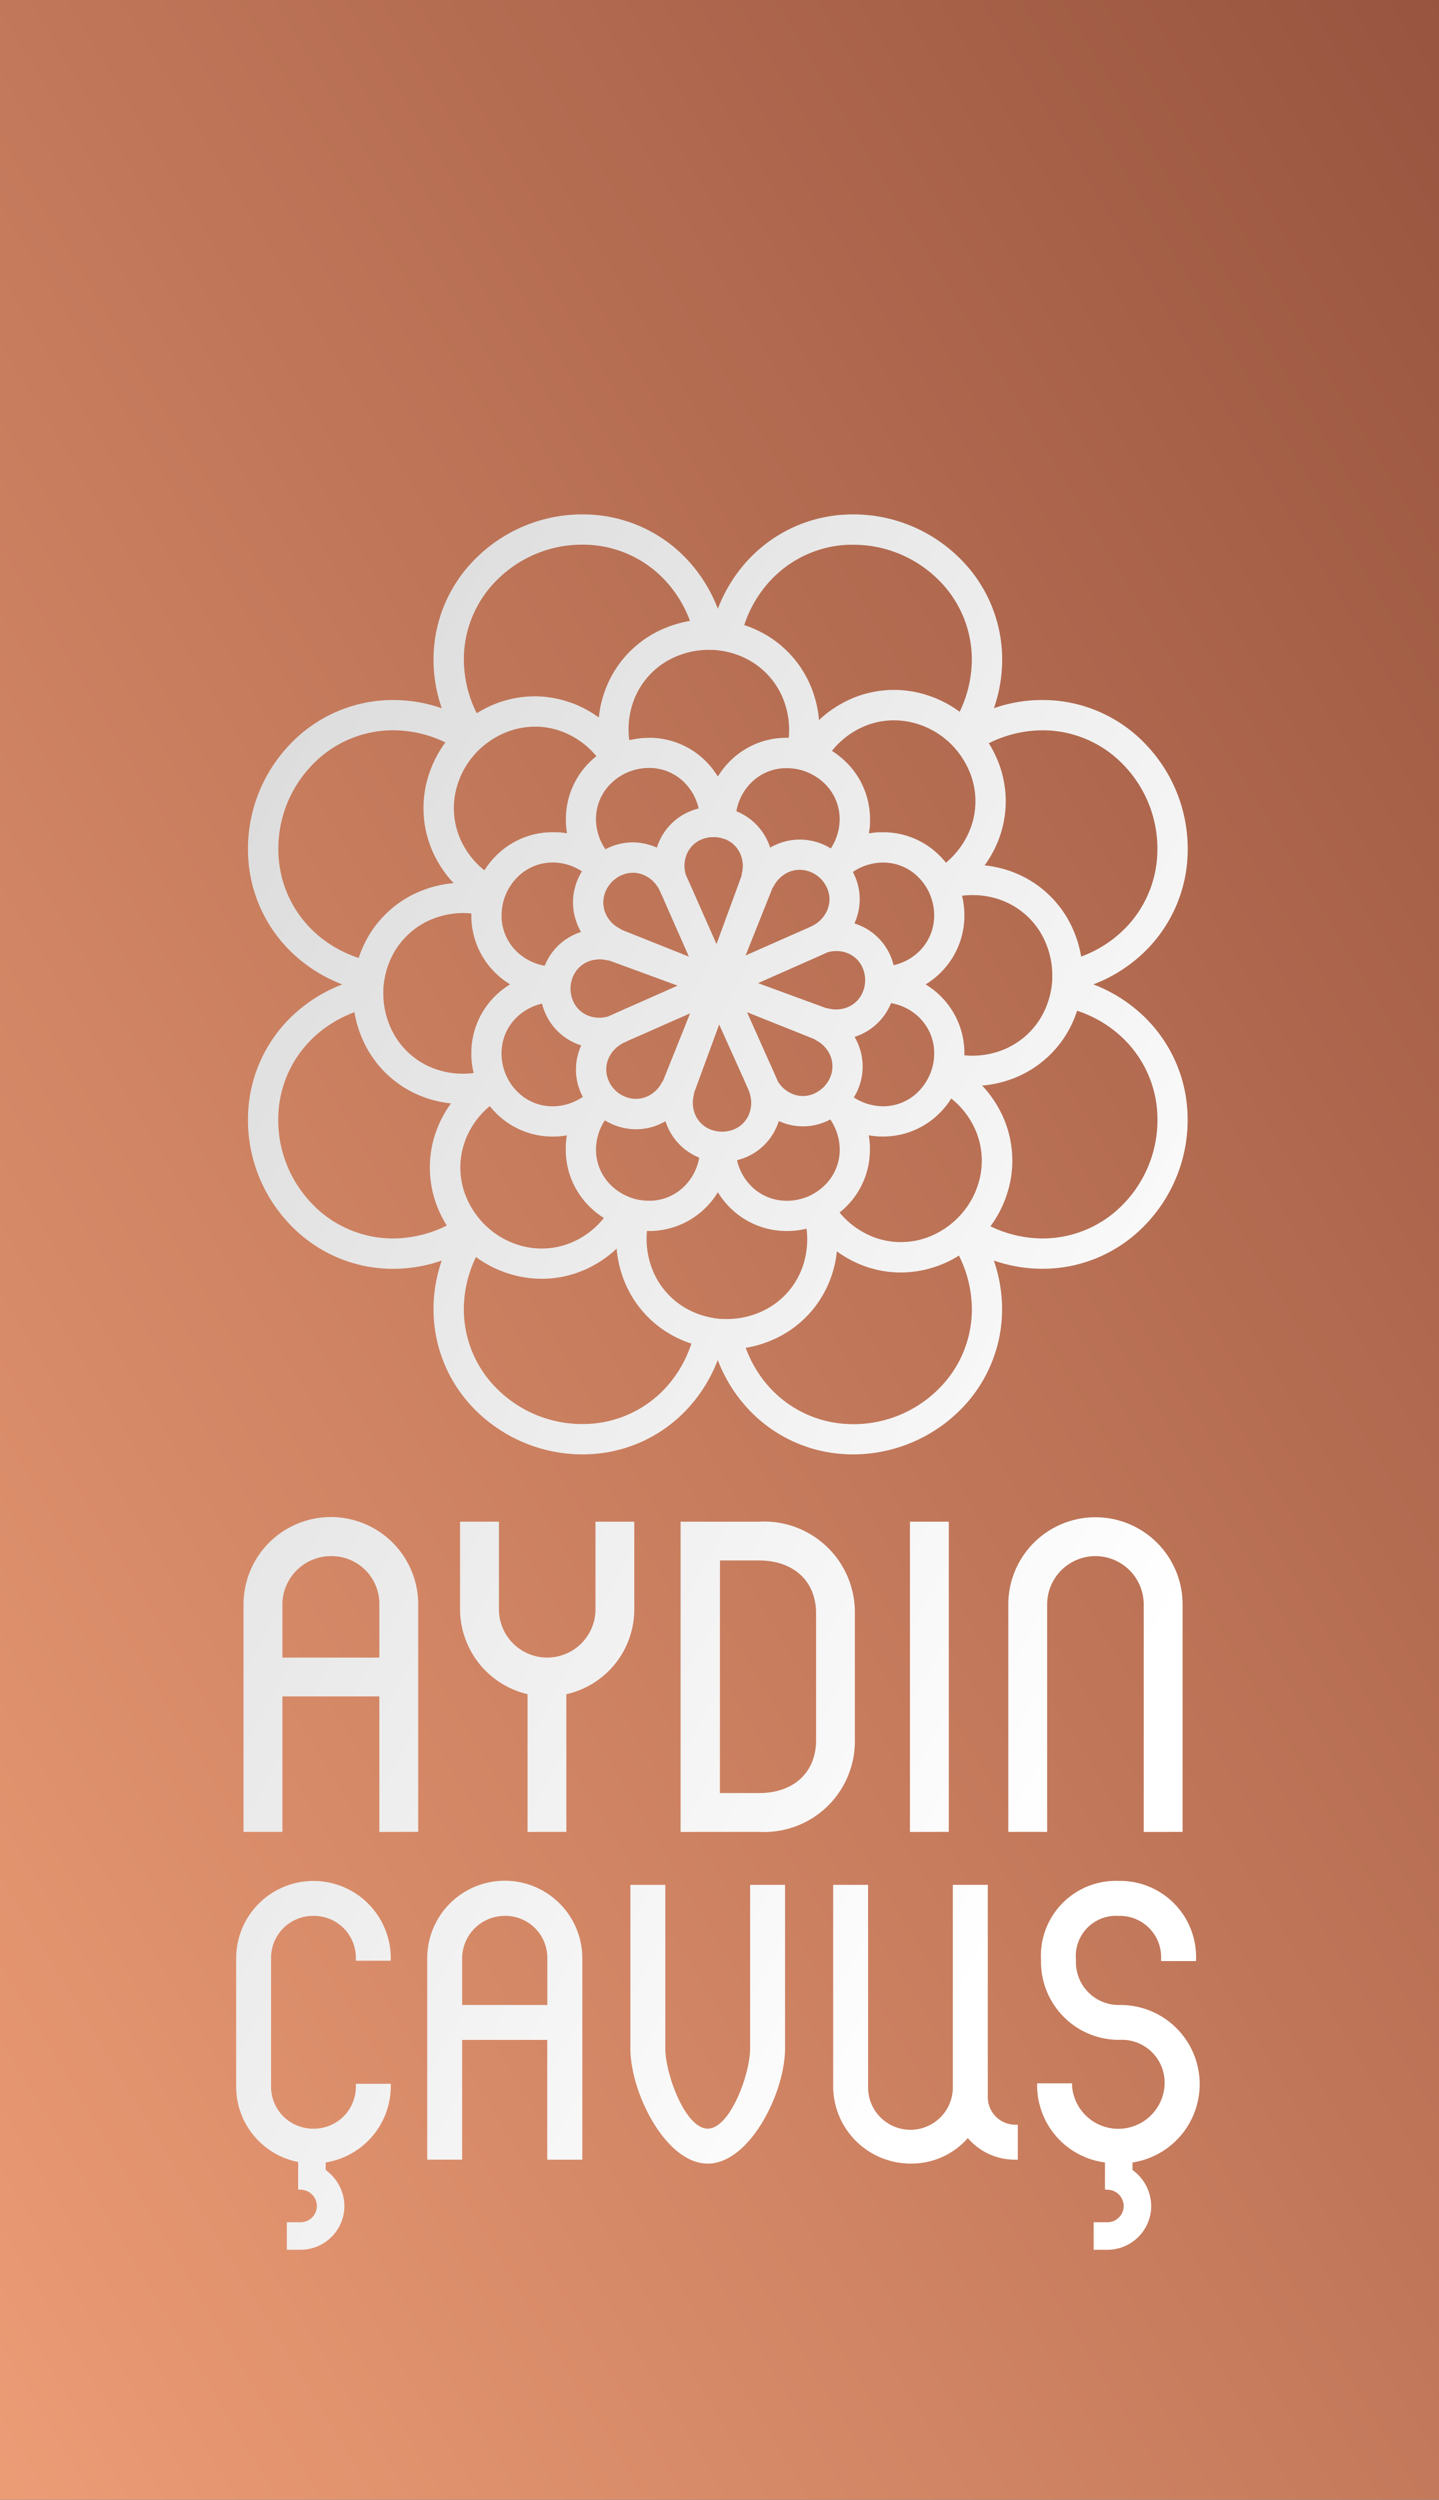
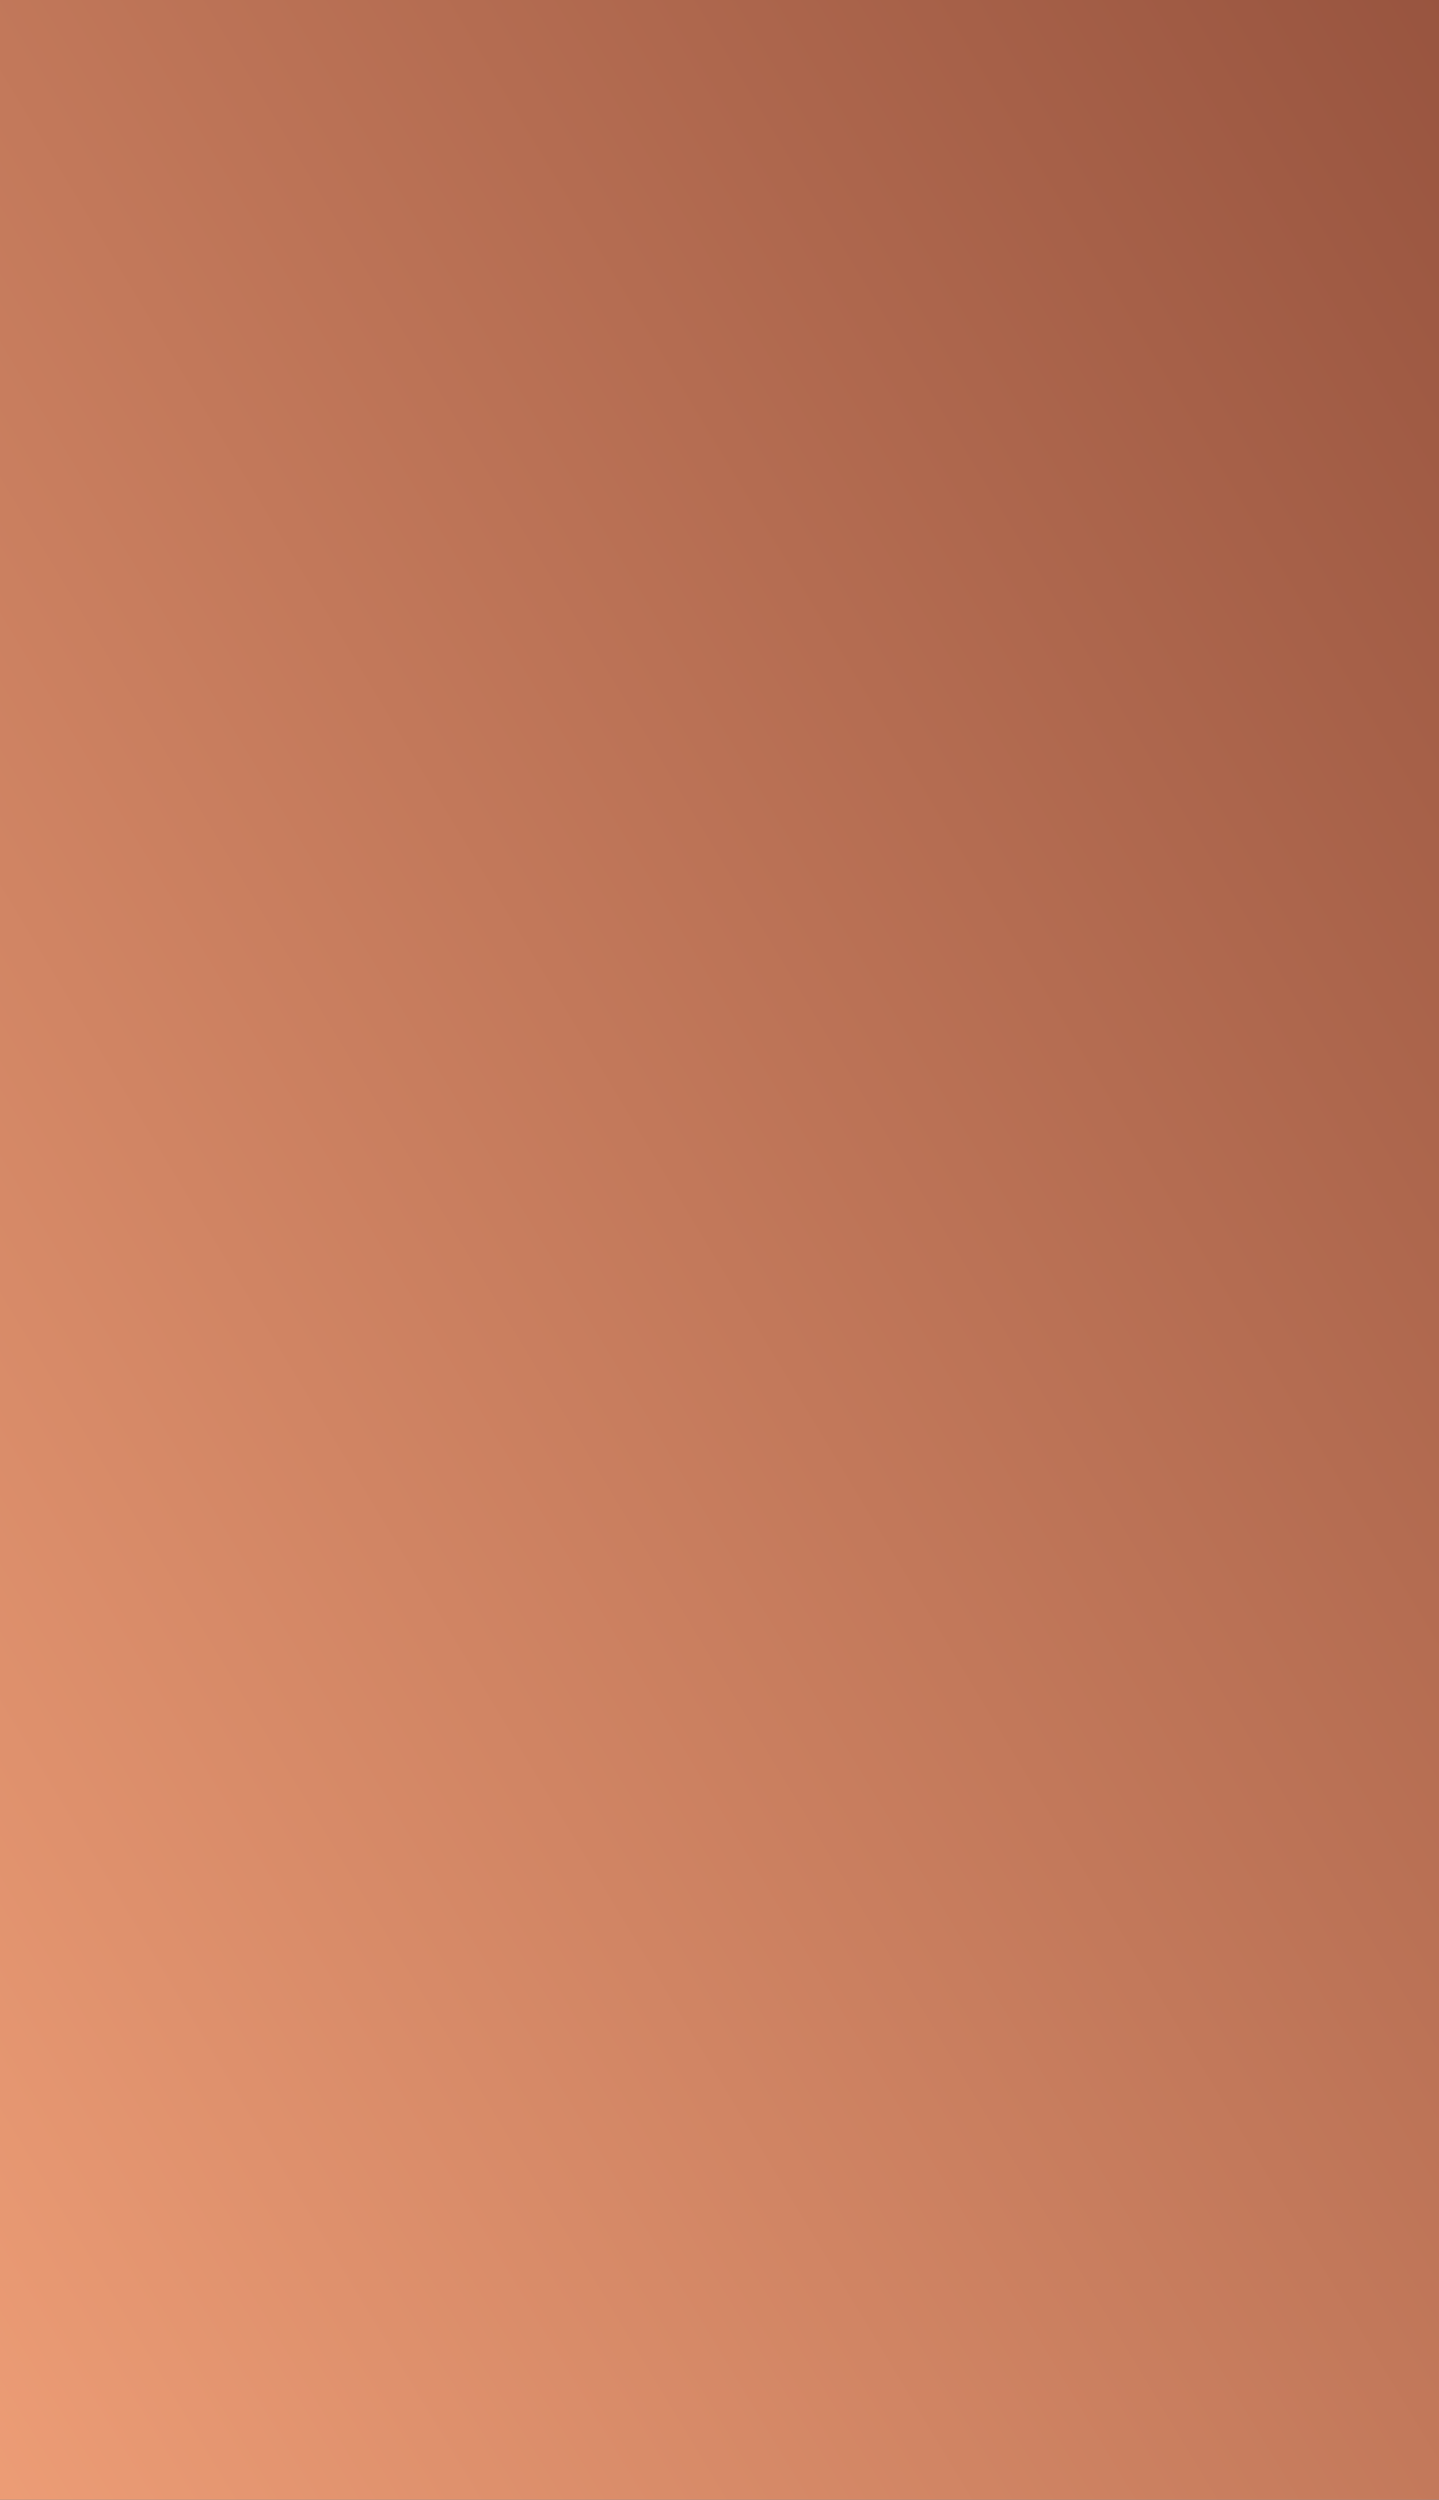
<svg xmlns="http://www.w3.org/2000/svg" width="90" height="156.296" viewBox="0 0 90 156.296">
  <rect x="0" y="0" width="90" height="156.296" fill="#333333" stroke="none" />
  <defs>
    <linearGradient id="linear-gradient" x1="1" x2="-0.146" y2="1.196" gradientUnits="objectBoundingBox">
      <stop offset="0" stop-color="#98543f" />
      <stop offset="1" stop-color="#fba97f" />
    </linearGradient>
    <linearGradient id="linear-gradient-2" x1="0.846" y1="0.773" x2="0.09" y2="0.047" gradientUnits="objectBoundingBox">
      <stop offset="0" stop-color="#fff" />
      <stop offset="1" stop-color="#dcdcdc" />
    </linearGradient>
  </defs>
  <g id="Group_57128" data-name="Group 57128" transform="translate(-255)">
    <rect id="Rectangle_3788" data-name="Rectangle 3788" width="90" height="156.296" transform="translate(255)" fill="url(#linear-gradient)" />
-     <path id="Union_1" data-name="Union 1" d="M53.631,108.505v-1.72h.86a1.019,1.019,0,0,0,1.018-1.018,1.031,1.031,0,0,0-1.029-1.018l-.142-.01v-1.693a4.868,4.868,0,0,1-4.243-4.791V98.1h2.184v.153a2.9,2.9,0,0,0,5.791-.122,2.679,2.679,0,0,0-2.847-2.749A4.882,4.882,0,0,1,50.339,90.4a4.686,4.686,0,0,1,4.836-4.958,4.754,4.754,0,0,1,4.86,4.86v.153H57.85v-.153A2.58,2.58,0,0,0,55.2,87.63a2.516,2.516,0,0,0-2.675,2.749,2.679,2.679,0,0,0,2.7,2.822,4.952,4.952,0,0,1,.836,9.846v.47a2.82,2.82,0,0,1,1.17,2.25,2.741,2.741,0,0,1-2.738,2.738Zm-50.461,0v-1.721h.861a1.018,1.018,0,0,0,1.017-1.017,1.03,1.03,0,0,0-1.029-1.018l-.142-.01v-1.722A4.8,4.8,0,0,1,0,98.28v-8a4.835,4.835,0,0,1,9.671,0v.153H7.487v-.153A2.623,2.623,0,0,0,4.835,87.63a2.623,2.623,0,0,0-2.652,2.651v8a2.623,2.623,0,0,0,2.652,2.652A2.623,2.623,0,0,0,7.487,98.28v-.153H9.671v.153A4.831,4.831,0,0,1,5.6,103.046v.47a2.821,2.821,0,0,1,1.171,2.25,2.742,2.742,0,0,1-2.738,2.738ZM37.339,98.28V85.689h2.184V98.28a2.651,2.651,0,1,0,5.3,0V85.689H47.01V98.963a1.727,1.727,0,0,0,1.724,1.725h.153v2.184h-.153a3.862,3.862,0,0,1-2.973-1.35,4.68,4.68,0,0,1-3.587,1.593A4.841,4.841,0,0,1,37.339,98.28ZM24.657,95.918V85.689h2.184V95.918c0,1.608,1.255,5.013,2.652,5.013s2.652-3.406,2.652-5.013V85.689h2.184V95.918c0,2.776-2.213,7.2-4.835,7.2S24.657,98.694,24.657,95.918Zm-5.2,6.954V95.384H14.134v7.487H11.95V90.281a4.848,4.848,0,0,1,9.7,0v12.591ZM14.134,90.281V93.2h5.327v-2.92a2.623,2.623,0,0,0-2.651-2.651A2.667,2.667,0,0,0,14.134,90.281Zm42.627-7.9V68.155a3.019,3.019,0,1,0-6.038,0V82.376H48.293V68.155a5.449,5.449,0,0,1,10.9,0V82.376Zm-14.62,0V62.982h2.43V82.376Zm-14.344,0V62.982h4.9a5.675,5.675,0,0,1,6,5.725v7.944a5.675,5.675,0,0,1-6,5.725Zm2.458-2.43H32.7c2.169,0,3.57-1.293,3.57-3.295V68.707c0-2-1.4-3.3-3.57-3.3h-2.44Zm-12.03,2.43V73.767a5.47,5.47,0,0,1-4.221-5.309V62.982h2.431v5.477a3.019,3.019,0,1,0,6.038,0V62.982H24.9v5.477a5.438,5.438,0,0,1-4.248,5.311v8.607Zm-9.269,0V73.908H2.892v8.468H.461V68.155a5.463,5.463,0,0,1,10.926,0V82.376ZM2.892,68.155v3.323H8.957V68.155a2.987,2.987,0,0,0-3.019-3.019A3.037,3.037,0,0,0,2.892,68.155ZM15.1,56.136a8.878,8.878,0,0,1-2.756-6.348,9.248,9.248,0,0,1,.515-3.133,9.24,9.24,0,0,1-3.047.517H9.727a8.877,8.877,0,0,1-6.346-2.755A9.439,9.439,0,0,1,.748,37.453a8.9,8.9,0,0,1,3.1-6.4,9.421,9.421,0,0,1,1.874-1.257,9.532,9.532,0,0,1,.917-.406,9.324,9.324,0,0,1-.917-.406,9.423,9.423,0,0,1-1.874-1.256,8.9,8.9,0,0,1-3.1-6.4A9.439,9.439,0,0,1,3.38,14.364a8.881,8.881,0,0,1,6.347-2.757h.085a9.252,9.252,0,0,1,3.047.515,9.257,9.257,0,0,1-.515-3.132A8.875,8.875,0,0,1,15.1,2.644,9.429,9.429,0,0,1,22.064.01a8.9,8.9,0,0,1,6.4,3.1,9.4,9.4,0,0,1,1.662,2.792,9.434,9.434,0,0,1,1.662-2.792,8.9,8.9,0,0,1,6.4-3.1,9.441,9.441,0,0,1,6.963,2.633A8.882,8.882,0,0,1,47.909,8.99a9.256,9.256,0,0,1-.515,3.13,9.112,9.112,0,0,1,3.132-.513,8.88,8.88,0,0,1,6.346,2.756,9.444,9.444,0,0,1,2.633,6.963,8.9,8.9,0,0,1-3.1,6.4,9.422,9.422,0,0,1-1.875,1.256,9.25,9.25,0,0,1-.917.406A9.369,9.369,0,0,1,56.4,31.051a8.9,8.9,0,0,1,3.1,6.4,9.439,9.439,0,0,1-2.633,6.962,8.876,8.876,0,0,1-6.347,2.756h-.085a9.252,9.252,0,0,1-3.047-.515,9.269,9.269,0,0,1,.515,3.131,8.883,8.883,0,0,1-2.756,6.348,9.5,9.5,0,0,1-6.533,2.642c-.144,0-.287,0-.431-.01a8.9,8.9,0,0,1-6.4-3.1,9.413,9.413,0,0,1-1.256-1.875,9.246,9.246,0,0,1-.406-.917,9.423,9.423,0,0,1-1.662,2.792,8.9,8.9,0,0,1-6.4,3.1q-.216.01-.433.01A9.5,9.5,0,0,1,15.1,56.136Zm22.023-8.217a6.7,6.7,0,0,1-3.654,3.729,7.044,7.044,0,0,1-1.6.465,7.716,7.716,0,0,0,.356.819,7.506,7.506,0,0,0,1,1.5,7.024,7.024,0,0,0,5.053,2.446,7.527,7.527,0,0,0,5.558-2.1,7,7,0,0,0,2.177-5,7.518,7.518,0,0,0-.808-3.434,6.883,6.883,0,0,1-3.634,1.058,6.663,6.663,0,0,1-2.329-.421,6.982,6.982,0,0,1-1.671-.9A6.982,6.982,0,0,1,37.124,47.919ZM14.24,49.771a7,7,0,0,0,2.176,5,7.546,7.546,0,0,0,5.558,2.1,7.026,7.026,0,0,0,5.053-2.446,7.5,7.5,0,0,0,1-1.5h0a7.506,7.506,0,0,0,.444-1.076c-.212-.07-.417-.147-.612-.233a6.715,6.715,0,0,1-3.672-3.914,7.088,7.088,0,0,1-.379-1.657c-.005-.047-.009-.093-.013-.14l-.1.1a7.067,7.067,0,0,1-1.388.979,6.74,6.74,0,0,1-3.19.811,6.871,6.871,0,0,1-2.158-.351A6.971,6.971,0,0,1,15,46.433,7.51,7.51,0,0,0,14.24,49.771ZM25.7,45.856a5.2,5.2,0,0,0,.278,1.214,4.835,4.835,0,0,0,2.648,2.817,5.126,5.126,0,0,0,.589.214,5.28,5.28,0,0,0,.586.137l.039.007.064.011c.168.026.337.044.5.053l.09,0h.048a5.346,5.346,0,0,0,.607-.017,5.193,5.193,0,0,0,1.581-.393,4.817,4.817,0,0,0,2.632-2.678,5.2,5.2,0,0,0,.31-2.559,5.152,5.152,0,0,1-1.462.141,5,5,0,0,1-3.5-1.643l-.026-.028c-.021-.023-.042-.046-.063-.069-.088-.1-.175-.214-.273-.35-.078-.107-.151-.217-.22-.329-.069.111-.142.222-.22.329-.1.137-.185.248-.273.349l-.063.07-.026.028a5,5,0,0,1-3.5,1.643c-.116.005-.23.007-.351,0A5.2,5.2,0,0,0,25.7,45.856Zm-11.378-6.69a4.82,4.82,0,0,0,.17,3.752,5.182,5.182,0,0,0,.455.782l.032.045a5.327,5.327,0,0,0,.341.427l.048.055a5.215,5.215,0,0,0,.382.376l.053.045a5.12,5.12,0,0,0,1.755,1,4.835,4.835,0,0,0,3.852-.328,5.177,5.177,0,0,0,1.017-.717,5.049,5.049,0,0,0,.57-.61,5.222,5.222,0,0,1-.837-.656,4.983,4.983,0,0,1-1.545-3.561q0-.125,0-.251c0-.022,0-.044,0-.066l0-.032a5.231,5.231,0,0,1,.071-.6,5.284,5.284,0,0,1-.6.071l-.1,0c-.068,0-.136.005-.2.005h-.048a4.977,4.977,0,0,1-3.56-1.545c-.111-.115-.217-.235-.317-.36A5.2,5.2,0,0,0,14.318,39.166Zm25.314.262,0,.032c0,.022,0,.043,0,.065q0,.125,0,.251A4.983,4.983,0,0,1,38.1,43.337q-.171.165-.361.316A5.191,5.191,0,0,0,39.9,45.2a4.819,4.819,0,0,0,3.752-.169,5.151,5.151,0,0,0,.782-.455l.044-.032a5.234,5.234,0,0,0,.427-.342l.055-.048a5.245,5.245,0,0,0,.377-.382l.043-.051a5.136,5.136,0,0,0,1-1.757,4.84,4.84,0,0,0-.328-3.852,5.177,5.177,0,0,0-.718-1.017,5.045,5.045,0,0,0-.61-.57,5.209,5.209,0,0,1-.656.837A4.98,4.98,0,0,1,40.513,38.9h-.047c-.068,0-.135,0-.2-.005l-.1,0a5.262,5.262,0,0,1-.6-.071A5.225,5.225,0,0,1,39.633,39.428Zm12.728-7.775a6.715,6.715,0,0,1-3.914,3.672,7.1,7.1,0,0,1-1.657.379l-.14.013.1.1a7.105,7.105,0,0,1,.979,1.388,6.718,6.718,0,0,1,.46,5.348,6.987,6.987,0,0,1-1.016,1.96,7.528,7.528,0,0,0,3.271.76h.068a7,7,0,0,0,5-2.177,7.538,7.538,0,0,0,2.1-5.558,7.022,7.022,0,0,0-2.446-5.053,7.465,7.465,0,0,0-2.573-1.448C52.524,31.253,52.447,31.458,52.361,31.654ZM6.584,31.485a7.519,7.519,0,0,0-1.5,1,7.025,7.025,0,0,0-2.446,5.053,7.536,7.536,0,0,0,2.1,5.558,7,7,0,0,0,5,2.177h.068a7.536,7.536,0,0,0,3.367-.808,7.016,7.016,0,0,1-.408-.748,6.7,6.7,0,0,1-.229-5.217,6.958,6.958,0,0,1,.9-1.671,6.964,6.964,0,0,1-1.844-.448,6.7,6.7,0,0,1-3.729-3.654,7.028,7.028,0,0,1-.465-1.6A7.534,7.534,0,0,0,6.584,31.485Zm27.265,6.7c-.034.087-.076.179-.131.289-.012.027-.019.041-.026.054a3.606,3.606,0,0,1-1.815,1.67,3.718,3.718,0,0,1-.551.182,3.341,3.341,0,0,0,.73,1.45A3.114,3.114,0,0,0,34.3,42.914a3.288,3.288,0,0,0,1.113-.139l.048-.014a3.451,3.451,0,0,0,.5-.2L36,42.536a3.409,3.409,0,0,0,.461-.289l.043-.032a3.3,3.3,0,0,0,.28-.241,3.1,3.1,0,0,0,.965-2.214,3.381,3.381,0,0,0-.589-1.926c-.054.029-.106.055-.158.079a3.6,3.6,0,0,1-2.457.234l-.056-.014c-.1-.028-.205-.061-.3-.1s-.165-.065-.247-.1C33.911,38.018,33.881,38.1,33.85,38.183ZM22.506,39.759a3.1,3.1,0,0,0,.965,2.214,3.368,3.368,0,0,0,.772.555,3.316,3.316,0,0,0,.323.149c.071.028.142.055.215.078a3.406,3.406,0,0,0,.346.091c.077.016.154.028.231.039h0a3.215,3.215,0,0,0,.365.029c.077,0,.154,0,.232,0A3.113,3.113,0,0,0,28.2,41.83a3.347,3.347,0,0,0,.763-1.61l-.087-.037a3.628,3.628,0,0,1-1.7-1.508c-.061-.1-.113-.206-.16-.308-.037-.079-.083-.184-.123-.3-.015-.041-.029-.082-.042-.125-.039.023-.077.044-.115.065-.087.047-.179.091-.289.139s-.222.091-.326.125a3.65,3.65,0,0,1-2.269-.014,3.787,3.787,0,0,1-.792-.37A3.375,3.375,0,0,0,22.506,39.759Zm6.136-3.592-.013.118-.014.059a1.893,1.893,0,0,0-.043.642,1.92,1.92,0,0,0,.1.446,1.723,1.723,0,0,0,.836.956l.027.013c.03.016.061.032.094.046l.041.015.041.015.008,0a1.816,1.816,0,0,0,.335.092,1.976,1.976,0,0,0,.549.018,2.042,2.042,0,0,0,.207-.035,1.937,1.937,0,0,0,.325-.1,1.715,1.715,0,0,0,.949-.963,1.941,1.941,0,0,0,.044-1.257l-.02-.072c-.022-.067-.047-.135-.077-.2l-.107-.248c-.038-.086-.075-.172-.087-.2-.066-.141-.086-.19-.1-.23s-.026-.061-.077-.166l-.009-.019-1.441-3.2Zm12.279-5.523a3.626,3.626,0,0,1-1.509,1.7c-.105.061-.206.114-.308.161-.078.036-.183.082-.3.123-.04.015-.082.028-.125.042.023.039.045.077.065.115.058.106.1.21.138.289.044.1.084.208.122.325A3.631,3.631,0,0,1,39,35.666a3.733,3.733,0,0,1-.37.791,3.436,3.436,0,0,0,1.862.553H40.5a3.1,3.1,0,0,0,2.212-.965,3.378,3.378,0,0,0,.555-.771c.056-.106.106-.215.15-.324.028-.071.054-.142.078-.215a3.373,3.373,0,0,0,.091-.346c.016-.077.028-.154.039-.232a3.368,3.368,0,0,0,.03-.365c0-.077,0-.154,0-.232h0a3.116,3.116,0,0,0-1.083-2.24,3.346,3.346,0,0,0-1.61-.762C40.946,30.587,40.934,30.616,40.922,30.644Zm-22.566.227a3.339,3.339,0,0,0-.67.449A3.114,3.114,0,0,0,16.6,33.56a3.321,3.321,0,0,0,.14,1.113l.014.049a3.387,3.387,0,0,0,.2.5l.021.039a3.41,3.41,0,0,0,.289.461l.032.042a3.3,3.3,0,0,0,.242.281,3.1,3.1,0,0,0,2.214.966h.03a3.384,3.384,0,0,0,1.9-.591c-.028-.054-.055-.106-.079-.157a3.605,3.605,0,0,1-.235-2.456c0-.013.008-.028.012-.042.039-.137.068-.23.1-.318s.065-.164.1-.247c-.087-.027-.171-.056-.253-.088s-.18-.076-.289-.13l-.054-.026a3.652,3.652,0,0,1-1.853-2.366A3.3,3.3,0,0,0,18.356,30.871Zm9.03.772-.024.01-2.194.971c-.117.048-.142.06-.171.073s-.09.043-.232.1l-.264.12L24.338,33,24.322,33a2.172,2.172,0,0,0-.2.1l-.058.037a1.939,1.939,0,0,0-.808.967,1.708,1.708,0,0,0,.05,1.32l.006.013.007.016,0,.009a1.905,1.905,0,0,0,.285.434l.034.04a1.936,1.936,0,0,0,.384.32l.025.016.006,0,.016.01a1.816,1.816,0,0,0,.37.17,1.742,1.742,0,0,0,1.389-.116,1.922,1.922,0,0,0,.373-.263,1.892,1.892,0,0,0,.4-.508l.061-.1.042-.061L28.391,31.2Zm5.989,2.667c.075.156.092.2.111.245.012.03.025.061.069.154.017.037.09.2.145.329l.19.429a1.933,1.933,0,0,0,.956.791,1.709,1.709,0,0,0,1.319-.049l.018-.008h0l.015-.008a1.923,1.923,0,0,0,.439-.289l.043-.036A1.913,1.913,0,0,0,37,35.487l.016-.025.011-.016a1.843,1.843,0,0,0,.174-.375,1.746,1.746,0,0,0-.117-1.39,1.923,1.923,0,0,0-.263-.372,1.9,1.9,0,0,0-.508-.4l-.1-.062-.061-.041-4.2-1.679ZM13.661,24.959a5.2,5.2,0,0,0-1.215.277,4.839,4.839,0,0,0-2.817,2.648,5.208,5.208,0,0,0-.351,1.175l-.018.1c-.026.168-.044.338-.053.5,0,.031,0,.061,0,.091V29.8a5.331,5.331,0,0,0,.017.606,5.2,5.2,0,0,0,.393,1.581,4.816,4.816,0,0,0,2.678,2.631,5.189,5.189,0,0,0,2.559.311,5.147,5.147,0,0,1-.141-1.461,5,5,0,0,1,1.643-3.5l.03-.027.068-.062c.1-.087.213-.174.349-.273.107-.077.217-.151.33-.22q-.169-.1-.33-.22c-.137-.1-.248-.186-.349-.273l-.07-.064-.028-.025a5,5,0,0,1-1.643-3.5c-.006-.113-.006-.23,0-.349a5.012,5.012,0,0,0-1.045,0ZM45.4,23.845a5.177,5.177,0,0,1,.141,1.462,5,5,0,0,1-1.643,3.5l-.03.028-.067.06-.058.049c-.087.072-.181.144-.292.225s-.217.151-.329.22c.112.069.222.143.33.22.123.09.226.169.319.248h0l.03.025c.024.02.047.042.07.063l.028.026a5,5,0,0,1,1.643,3.5c.005.114.006.231,0,.351a5.176,5.176,0,0,0,2.26-.281,4.836,4.836,0,0,0,2.817-2.648,5.039,5.039,0,0,0,.214-.589,5.149,5.149,0,0,0,.137-.586l.008-.039c0-.021.008-.042.011-.063.026-.169.044-.338.053-.5,0-.03,0-.06,0-.089v-.048a5.213,5.213,0,0,0-.41-2.188,4.822,4.822,0,0,0-2.679-2.632,5.14,5.14,0,0,0-1.883-.354A5.364,5.364,0,0,0,45.4,23.845ZM22.53,27.836a1.9,1.9,0,0,0-.446.1,1.721,1.721,0,0,0-.955.836l-.015.028c-.016.03-.032.06-.046.091-.006.014-.011.027-.015.041l-.016.042a1.971,1.971,0,0,0-.095.342,2.075,2.075,0,0,0-.025.206,1.957,1.957,0,0,0,.007.342c.009.072.021.139.036.207a1.875,1.875,0,0,0,.1.325,1.711,1.711,0,0,0,.963.949,1.937,1.937,0,0,0,1.251.046l.032-.017.4-.177.316-.143c.1-.041.127-.055.153-.068.046-.022.086-.042.254-.111l3.183-1.409-4.263-1.564-.118-.013-.059-.014a1.888,1.888,0,0,0-.446-.053A1.917,1.917,0,0,0,22.53,27.836Zm14.46-.456-.443.2-.316.142c-.094.04-.125.054-.151.067-.049.023-.091.044-.263.115l-3.175,1.406,4.264,1.564.117.013.058.015a1.905,1.905,0,0,0,1.089-.06,1.728,1.728,0,0,0,.955-.836l.013-.027c.016-.031.033-.061.047-.094.006-.013.01-.027.015-.04l.015-.042a1.87,1.87,0,0,0,.12-.549,1.966,1.966,0,0,0-.007-.343c-.009-.072-.02-.139-.035-.206a1.937,1.937,0,0,0-.1-.325,1.712,1.712,0,0,0-.963-.948,1.86,1.86,0,0,0-.683-.128A2.063,2.063,0,0,0,36.99,27.38ZM19.757,21.769a3.1,3.1,0,0,0-2.214.965,3.378,3.378,0,0,0-.555.771,3.558,3.558,0,0,0-.149.324c-.028.071-.055.142-.078.215a3.209,3.209,0,0,0-.091.346c-.016.077-.028.154-.039.232a3.394,3.394,0,0,0-.029.365c0,.077,0,.155,0,.232a3.114,3.114,0,0,0,1.084,2.241,3.34,3.34,0,0,0,1.61.762c.012-.03.024-.059.037-.087a3.629,3.629,0,0,1,1.508-1.7c.106-.061.207-.114.308-.161.078-.036.183-.082.295-.123q.061-.022.125-.042c-.023-.039-.045-.077-.065-.115-.057-.105-.1-.21-.137-.289-.045-.1-.085-.21-.122-.325a3.624,3.624,0,0,1,.011-2.27,3.724,3.724,0,0,1,.37-.792,3.375,3.375,0,0,0-1.823-.553Zm18.813.59c.029.053.055.106.079.157a3.6,3.6,0,0,1,.235,2.456c0,.015-.008.029-.013.044-.037.131-.067.227-.1.315s-.065.165-.1.247c.087.027.171.056.253.089s.18.077.289.13c.027.013.041.019.054.027a3.6,3.6,0,0,1,1.67,1.814,3.694,3.694,0,0,1,.182.551,3.348,3.348,0,0,0,1.451-.73,3.116,3.116,0,0,0,1.083-2.241,3.316,3.316,0,0,0-.139-1.112l-.014-.047a3.418,3.418,0,0,0-.2-.5l-.022-.041a3.437,3.437,0,0,0-.288-.459l-.032-.043a3.3,3.3,0,0,0-.241-.28,3.1,3.1,0,0,0-2.214-.966h-.03A3.386,3.386,0,0,0,38.57,22.359ZM9.746,13.5a7,7,0,0,0-5,2.177,7.538,7.538,0,0,0-2.1,5.558A7.026,7.026,0,0,0,5.087,26.29a7.517,7.517,0,0,0,1.5,1,7.437,7.437,0,0,0,1.076.444c.07-.212.147-.417.233-.613a6.717,6.717,0,0,1,3.914-3.672,7.106,7.106,0,0,1,1.657-.379l.14-.013-.1-.1a7.106,7.106,0,0,1-.979-1.388,6.713,6.713,0,0,1-.46-5.347,6.98,6.98,0,0,1,1.017-1.962A7.516,7.516,0,0,0,9.81,13.5Zm14.342,9.069-.032.013a1.977,1.977,0,0,0-.441.29l-.043.036a1.9,1.9,0,0,0-.316.382l-.03.047a1.826,1.826,0,0,0-.17.369,1.744,1.744,0,0,0,.117,1.389,1.889,1.889,0,0,0,.77.772l.1.062.059.041,4.215,1.683L26.892,24.43c-.048-.116-.06-.142-.074-.172s-.042-.086-.1-.232c-.014-.032-.066-.147-.112-.248l-.08-.176a.142.142,0,0,1-.009-.02c-.03-.064-.065-.131-.1-.2l-.035-.055a1.941,1.941,0,0,0-.967-.81,1.7,1.7,0,0,0-.6-.109A1.765,1.765,0,0,0,24.088,22.571ZM47.074,14.31a7.017,7.017,0,0,1,.408.748,6.7,6.7,0,0,1,.229,5.217,7,7,0,0,1-.9,1.671,6.983,6.983,0,0,1,1.843.448,6.7,6.7,0,0,1,3.73,3.655,7.061,7.061,0,0,1,.465,1.6,7.488,7.488,0,0,0,2.316-1.36,7.022,7.022,0,0,0,2.446-5.053,7.538,7.538,0,0,0-2.1-5.558,7,7,0,0,0-5-2.177h-.068A7.534,7.534,0,0,0,47.074,14.31ZM34.419,22.434a1.913,1.913,0,0,0-.772.771l-.061.1-.041.06-1.683,4.215,3.209-1.42c.13-.054.156-.066.185-.08s.086-.041.233-.1l.041-.018h0l.4-.183c.066-.03.13-.063.2-.1l.059-.037A1.937,1.937,0,0,0,37,24.67a1.708,1.708,0,0,0-.051-1.32l-.023-.053a1.908,1.908,0,0,0-.28-.42l-.036-.043a1.879,1.879,0,0,0-.382-.316l-.044-.029a1.887,1.887,0,0,0-.372-.172,1.8,1.8,0,0,0-.565-.092A1.731,1.731,0,0,0,34.419,22.434Zm-4.771-2.247a2.059,2.059,0,0,0-.206.035,1.883,1.883,0,0,0-.325.1,1.713,1.713,0,0,0-.949.963,1.941,1.941,0,0,0-.044,1.258v0l0,0,.184.407c.056.125.13.287.147.327.041.095.055.125.068.151.025.051.046.095.112.256l1.408,3.182,1.565-4.264.012-.116.015-.058a1.9,1.9,0,0,0-.06-1.089,1.722,1.722,0,0,0-.836-.956l-.029-.015c-.03-.016-.059-.032-.091-.045l-.041-.016L30.54,20.3l-.008,0a1.844,1.844,0,0,0-.335-.092,1.961,1.961,0,0,0-.206-.025c-.047,0-.093,0-.137,0A1.832,1.832,0,0,0,29.648,20.188ZM16.6,13.75a5.245,5.245,0,0,0-.782.455l-.045.032a5.272,5.272,0,0,0-.427.341l-.054.047a5.139,5.139,0,0,0-.378.384l-.042.05a5.115,5.115,0,0,0-1,1.757,4.835,4.835,0,0,0,.328,3.852,5.143,5.143,0,0,0,.717,1.017,5,5,0,0,0,.61.57,5.273,5.273,0,0,1,.656-.837,4.98,4.98,0,0,1,3.561-1.545c.082,0,.165,0,.248,0l.066,0,.032,0a5.117,5.117,0,0,1,.605.069,5.392,5.392,0,0,1-.07-.6l0-.031c0-.022,0-.044,0-.066,0-.083,0-.166,0-.25a4.978,4.978,0,0,1,1.545-3.561c.115-.111.235-.217.36-.317a5.2,5.2,0,0,0-2.167-1.544,4.767,4.767,0,0,0-1.667-.3A4.917,4.917,0,0,0,16.6,13.75Zm23.915,6.124a4.981,4.981,0,0,1,3.561,1.545q.166.173.316.361a5.2,5.2,0,0,0,1.544-2.167,4.82,4.82,0,0,0-.169-3.752,5.168,5.168,0,0,0-.455-.782l-.031-.044a5.224,5.224,0,0,0-.342-.428l-.047-.054a5.113,5.113,0,0,0-.382-.377l-.053-.044a5.117,5.117,0,0,0-1.755-1,4.964,4.964,0,0,0-1.561-.254,4.776,4.776,0,0,0-2.291.582,5.175,5.175,0,0,0-1.017.718,5,5,0,0,0-.57.61,5.25,5.25,0,0,1,.837.656A4.985,4.985,0,0,1,39.643,19c0,.084,0,.167,0,.25,0,.022,0,.044,0,.065l0,.032a5.236,5.236,0,0,1-.07.6,5.225,5.225,0,0,1,.6-.071l.032,0,.065,0c.068,0,.137,0,.205,0ZM24.843,16l-.049.015a3.374,3.374,0,0,0-.5.2l-.041.022a3.335,3.335,0,0,0-.459.288l-.042.032a3.449,3.449,0,0,0-.282.242,3.1,3.1,0,0,0-.965,2.214,3.378,3.378,0,0,0,.59,1.926c.054-.029.106-.055.157-.079a3.6,3.6,0,0,1,2.456-.235l.042.012c.136.038.23.068.318.1s.164.065.246.1c.027-.087.056-.172.089-.253s.077-.181.13-.289c.013-.027.019-.041.026-.054a3.608,3.608,0,0,1,1.815-1.67,3.769,3.769,0,0,1,.551-.182,3.322,3.322,0,0,0-.73-1.45,3.112,3.112,0,0,0-2.24-1.084c-.051,0-.1,0-.154,0A3.318,3.318,0,0,0,24.843,16ZM36.4,20.518a3.772,3.772,0,0,1,.792.37,3.367,3.367,0,0,0,.552-1.868,3.1,3.1,0,0,0-.965-2.214,3.41,3.41,0,0,0-1.1-.7c-.071-.028-.142-.055-.215-.078a3.171,3.171,0,0,0-.346-.091c-.077-.016-.154-.028-.232-.039a3.226,3.226,0,0,0-.365-.029c-.077,0-.154,0-.232,0a3.114,3.114,0,0,0-2.241,1.084,3.355,3.355,0,0,0-.762,1.61l.087.037a3.629,3.629,0,0,1,1.7,1.508c.062.107.115.208.161.308.036.078.083.184.123.295.015.041.028.082.042.125l.114-.065c.105-.056.21-.1.289-.138.1-.044.212-.085.326-.122a3.615,3.615,0,0,1,1.115-.177A3.687,3.687,0,0,1,36.4,20.518ZM26.045,13.972a5,5,0,0,1,3.5,1.643l.025.027.064.071c.087.1.174.212.273.349.077.108.151.218.22.33.069-.113.143-.223.22-.33.1-.136.185-.248.273-.349l.061-.069.027-.029a5,5,0,0,1,3.5-1.643c.113-.005.231-.007.351,0a5.2,5.2,0,0,0-.281-2.259,4.839,4.839,0,0,0-2.648-2.817,5.208,5.208,0,0,0-1.175-.351l-.039-.007-.064-.011c-.168-.025-.337-.043-.5-.053l-.091,0h-.047a5.327,5.327,0,0,0-.606.017,5.215,5.215,0,0,0-1.581.392,4.819,4.819,0,0,0-2.631,2.679,5.191,5.191,0,0,0-.311,2.558,5.161,5.161,0,0,1,1.216-.146C25.881,13.966,25.963,13.968,26.045,13.972ZM38.279,1.9A7.024,7.024,0,0,0,33.226,4.35a7.465,7.465,0,0,0-1.448,2.573q.319.1.613.233a6.715,6.715,0,0,1,3.672,3.914,7.088,7.088,0,0,1,.379,1.657c.005.047.009.093.013.14.034-.032.069-.065.1-.1a7.052,7.052,0,0,1,1.388-.979,6.713,6.713,0,0,1,5.347-.46,6.98,6.98,0,0,1,1.96,1.015,7.521,7.521,0,0,0,.76-3.338,7,7,0,0,0-2.177-5A7.533,7.533,0,0,0,38.629,1.9C38.513,1.9,38.4,1.9,38.279,1.9Zm-17.268,9.9a6.946,6.946,0,0,1,1.671.9,6.958,6.958,0,0,1,.448-1.844,6.7,6.7,0,0,1,3.654-3.729,7.062,7.062,0,0,1,1.6-.465,7.487,7.487,0,0,0-1.36-2.316A7.023,7.023,0,0,0,21.975,1.9a7.537,7.537,0,0,0-5.558,2.1,7,7,0,0,0-2.176,5,7.518,7.518,0,0,0,.808,3.434,7.008,7.008,0,0,1,.747-.408,6.81,6.81,0,0,1,2.888-.65A6.652,6.652,0,0,1,21.011,11.806Z" transform="translate(269.77 32.161)" stroke="rgba(0,0,0,0)" stroke-miterlimit="10" stroke-width="1" fill="url(#linear-gradient-2)" />
  </g>
</svg>